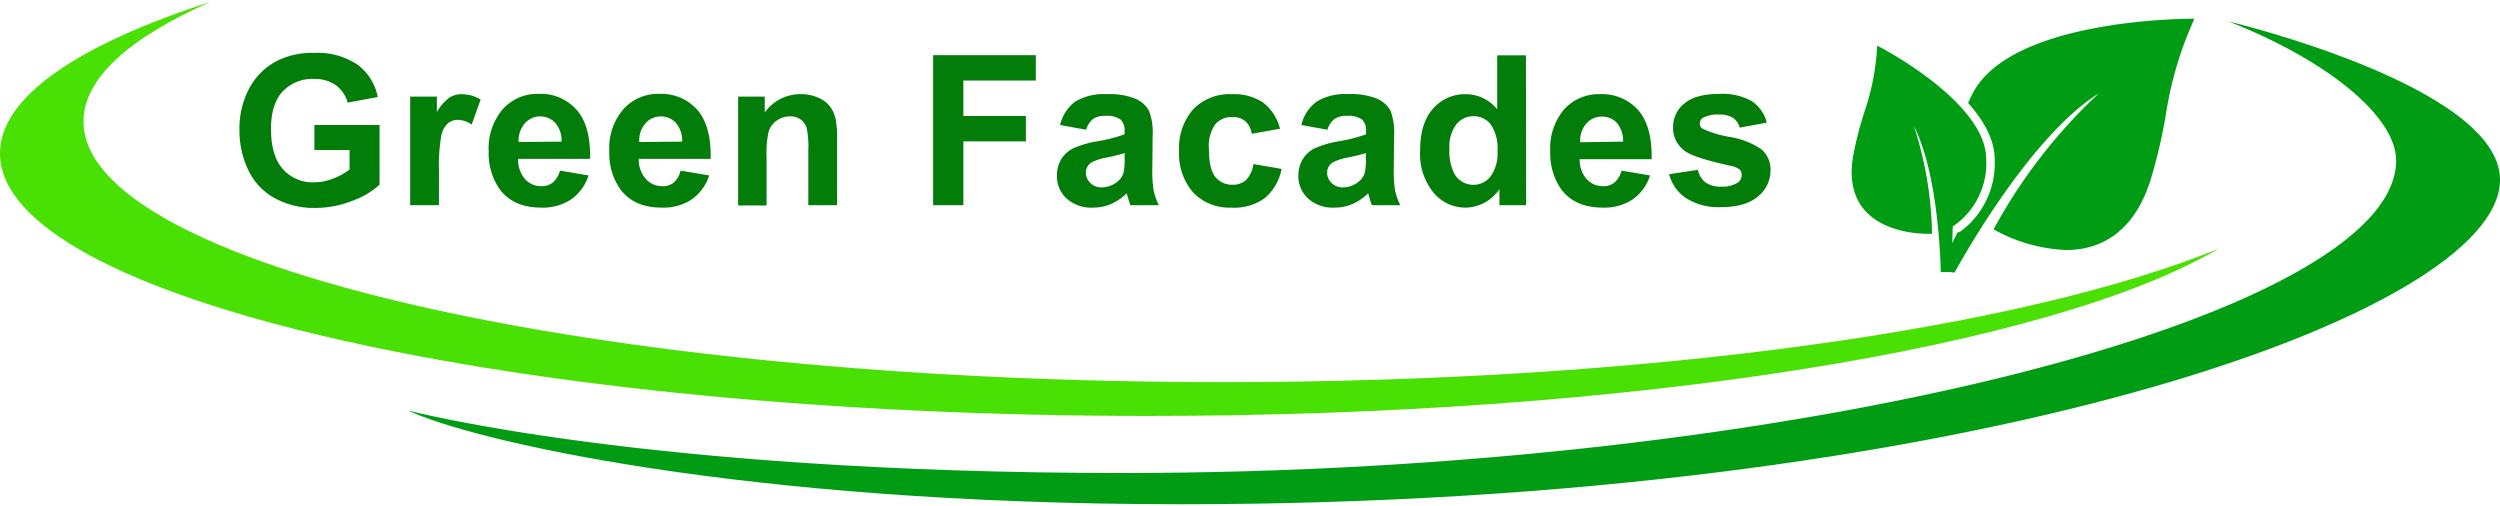
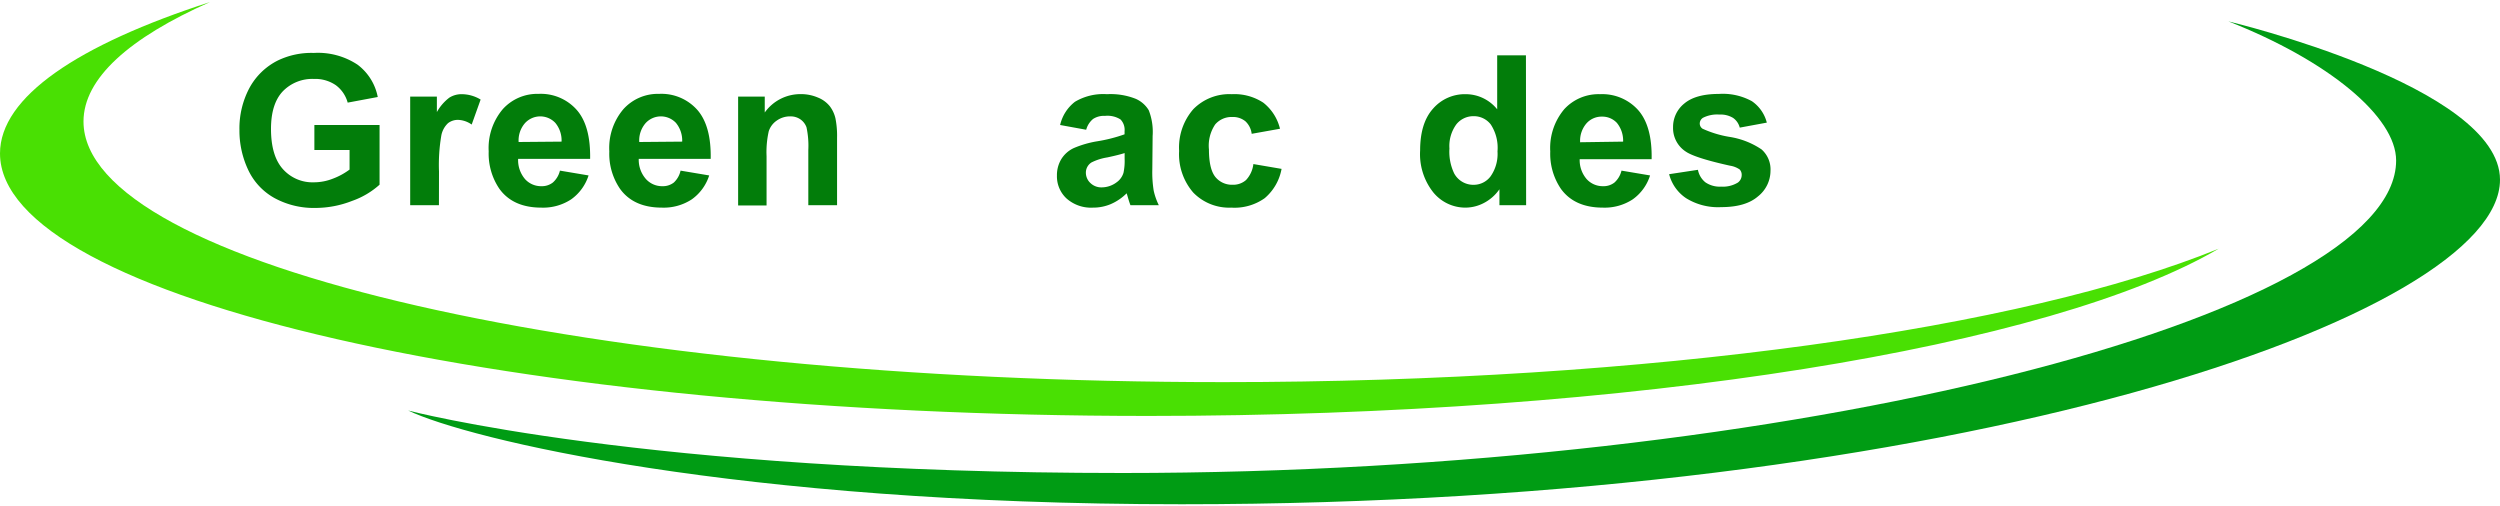
<svg xmlns="http://www.w3.org/2000/svg" id="Layer_1" data-name="Layer 1" viewBox="0 0 400 81">
  <defs>
    <style>.cls-1{fill:#49e003;}.cls-2{fill:#009c14;}.cls-3{fill:#027d0a;}</style>
  </defs>
  <path class="cls-1" d="M195.76,61.14C95,61.14,13.36,42.47,13.36,19.44c0-6.89,7.32-13.39,20.26-19.12C12.44,7.17,0,15.52,0,24.55c0,23.19,82.26,42,183.74,42,77.94,0,144.55-11.1,171.25-26.76C323.77,52.53,264.16,61.14,195.76,61.14Z" />
  <path class="cls-2" d="M356.54,3.42S400,13.76,400,28.76c0,21.7-86.69,51.92-210.95,51.92-71.57,0-114.31-10.48-123.75-15,0,0,37.77,10,114.31,10,107.35,0,203.77-25.11,203.77-50C383.38,18.64,372.45,9.67,356.54,3.42Z" />
-   <path class="cls-2" d="M312,43.53h-1.49v-.25c0-.16-.22-15.16-4.29-23.11a58,58,0,0,1,2.9,17v.24h-.63c-1.64,0-7.25-.28-10.28-3.94-1.8-2.18-2.35-5.15-1.65-8.84a59.06,59.06,0,0,1,1.77-6.81,37.89,37.89,0,0,0,2-10.14l0-.38.34.17c.7.37,17.12,9,17.12,18a12.17,12.17,0,0,1-5.35,10.77l-.08,2.66.81-1.67.43-.17.05,0a13.58,13.58,0,0,0,5.5-11.56c0-2.79-1.39-5.79-4.15-8.91l-.1-.12.06-.15c.25-.54.47-1,.7-1.43C321.82,3.1,349.52,3,350.69,3h.38l-.12.35a57.81,57.81,0,0,0-4.39,14.87,86,86,0,0,1-2.37,10.25C341.92,36,337.22,40,330.59,40h0a25.85,25.85,0,0,1-11.4-3.18l-.21-.13.11-.21a85.23,85.23,0,0,1,16.72-21.54c-11.36,7.05-22.88,28.31-23,28.54l-.07.14Z" />
  <path class="cls-3" d="M50.3,24V20H60.73v9.55a13,13,0,0,1-4.41,2.6,16.15,16.15,0,0,1-5.84,1.12,13.14,13.14,0,0,1-6.56-1.58,10,10,0,0,1-4.21-4.51,14.72,14.72,0,0,1-1.4-6.39,13.77,13.77,0,0,1,1.57-6.66,10.52,10.52,0,0,1,4.59-4.46,12.35,12.35,0,0,1,5.74-1.2,11.46,11.46,0,0,1,7,1.88,8.47,8.47,0,0,1,3.23,5.17l-4.81.9a5.15,5.15,0,0,0-1.9-2.79,5.8,5.8,0,0,0-3.5-1,6.56,6.56,0,0,0-5,2q-1.87,2-1.87,6c0,2.85.63,5,1.89,6.41a6.34,6.34,0,0,0,5,2.13,8.28,8.28,0,0,0,3.05-.6,10.75,10.75,0,0,0,2.63-1.44V24Z" />
  <path class="cls-3" d="M70.23,32.83h-4.6V15.46H69.9v2.47a7.44,7.44,0,0,1,2-2.31,3.66,3.66,0,0,1,2-.55,5.9,5.9,0,0,1,3,.86l-1.43,4a4,4,0,0,0-2.16-.75,2.57,2.57,0,0,0-1.63.53,3.64,3.64,0,0,0-1.06,1.92,27.87,27.87,0,0,0-.38,5.82Z" />
  <path class="cls-3" d="M89.59,27.3l4.58.77a7.47,7.47,0,0,1-2.79,3.83,8.17,8.17,0,0,1-4.76,1.32q-4.53,0-6.71-3a10,10,0,0,1-1.72-6,9.62,9.62,0,0,1,2.26-6.76,7.43,7.43,0,0,1,5.71-2.44,7.68,7.68,0,0,1,6.11,2.56c1.5,1.7,2.21,4.32,2.15,7.84H82.9A4.69,4.69,0,0,0,84,28.65a3.45,3.45,0,0,0,2.64,1.14,2.84,2.84,0,0,0,1.82-.59A3.68,3.68,0,0,0,89.59,27.3Zm.26-4.64a4.4,4.4,0,0,0-1-3,3.31,3.31,0,0,0-4.87.06,4.21,4.21,0,0,0-1,3Z" />
  <path class="cls-3" d="M108.89,27.3l4.58.77a7.47,7.47,0,0,1-2.79,3.83,8.18,8.18,0,0,1-4.77,1.32q-4.53,0-6.7-3a9.92,9.92,0,0,1-1.72-6,9.57,9.57,0,0,1,2.26-6.76,7.41,7.41,0,0,1,5.7-2.44,7.69,7.69,0,0,1,6.12,2.56c1.49,1.7,2.21,4.32,2.14,7.84H102.2a4.64,4.64,0,0,0,1.11,3.18A3.47,3.47,0,0,0,106,29.79a2.84,2.84,0,0,0,1.82-.59A3.68,3.68,0,0,0,108.89,27.3Zm.26-4.64a4.44,4.44,0,0,0-1-3,3.31,3.31,0,0,0-4.87.06,4.22,4.22,0,0,0-1,3Z" />
  <path class="cls-3" d="M133.93,32.83h-4.6V24a14,14,0,0,0-.29-3.63,2.63,2.63,0,0,0-1-1.29,2.77,2.77,0,0,0-1.6-.46,3.66,3.66,0,0,0-2.14.66A3.3,3.3,0,0,0,123,21a15.2,15.2,0,0,0-.35,4v7.87H118.1V15.46h4.26V18a7,7,0,0,1,5.73-2.94,6.83,6.83,0,0,1,2.78.55,4.63,4.63,0,0,1,1.9,1.39,5.11,5.11,0,0,1,.9,1.93,14.21,14.21,0,0,1,.26,3.09Z" />
-   <path class="cls-3" d="M149.3,32.83v-24h16.43v4.06H154.14v5.67h10v4.06h-10V32.83Z" />
  <path class="cls-3" d="M173.79,20.76,169.62,20A6.53,6.53,0,0,1,172,16.28a8.86,8.86,0,0,1,5.11-1.21,10.94,10.94,0,0,1,4.58.73,4.56,4.56,0,0,1,2.11,1.84,9.47,9.47,0,0,1,.62,4.12l-.05,5.36a18.43,18.43,0,0,0,.22,3.38,10.21,10.21,0,0,0,.82,2.33h-4.54c-.12-.31-.27-.76-.44-1.36-.08-.27-.13-.45-.17-.54a8.2,8.2,0,0,1-2.52,1.72,7.19,7.19,0,0,1-2.86.57,5.9,5.9,0,0,1-4.23-1.46,4.82,4.82,0,0,1-1.54-3.67,4.93,4.93,0,0,1,.7-2.63,4.64,4.64,0,0,1,2-1.77,16.24,16.24,0,0,1,3.66-1.07,24.51,24.51,0,0,0,4.46-1.13V21a2.38,2.38,0,0,0-.65-1.89,3.9,3.9,0,0,0-2.47-.57,3.19,3.19,0,0,0-1.91.49A3.36,3.36,0,0,0,173.79,20.76Zm6.15,3.73c-.59.19-1.52.43-2.79.7a8.52,8.52,0,0,0-2.51.8,1.93,1.93,0,0,0-.9,1.62,2.26,2.26,0,0,0,.72,1.67,2.51,2.51,0,0,0,1.84.7,4,4,0,0,0,2.37-.82,2.86,2.86,0,0,0,1.09-1.52,9.06,9.06,0,0,0,.18-2.24Z" />
  <path class="cls-3" d="M204.8,20.6l-4.53.81a3.28,3.28,0,0,0-1-2,3.13,3.13,0,0,0-2.1-.69,3.44,3.44,0,0,0-2.74,1.19,6.07,6.07,0,0,0-1,4c0,2.06.34,3.52,1,4.37a3.41,3.41,0,0,0,2.79,1.28,3.09,3.09,0,0,0,2.14-.75,4.5,4.5,0,0,0,1.18-2.56l4.51.77a8,8,0,0,1-2.7,4.69A8.34,8.34,0,0,1,197,33.22a8,8,0,0,1-6.07-2.4,9.34,9.34,0,0,1-2.27-6.66,9.33,9.33,0,0,1,2.28-6.7,8.07,8.07,0,0,1,6.14-2.39,8.4,8.4,0,0,1,5.05,1.36A7.58,7.58,0,0,1,204.8,20.6Z" />
-   <path class="cls-3" d="M212.39,20.76,208.22,20a6.49,6.49,0,0,1,2.42-3.73,8.81,8.81,0,0,1,5.1-1.21,10.91,10.91,0,0,1,4.58.73,4.59,4.59,0,0,1,2.12,1.84,9.5,9.5,0,0,1,.61,4.12L223,27.12a18.43,18.43,0,0,0,.22,3.38,9.81,9.81,0,0,0,.83,2.33H219.5c-.12-.31-.27-.76-.44-1.36-.08-.27-.13-.45-.16-.54a8.44,8.44,0,0,1-2.52,1.72,7.27,7.27,0,0,1-2.86.57,5.88,5.88,0,0,1-4.23-1.46,4.83,4.83,0,0,1-1.55-3.67,4.93,4.93,0,0,1,.71-2.63,4.52,4.52,0,0,1,2-1.77,16,16,0,0,1,3.65-1.07,24.68,24.68,0,0,0,4.47-1.13V21a2.35,2.35,0,0,0-.66-1.89,3.88,3.88,0,0,0-2.47-.57,3.23,3.23,0,0,0-1.91.49A3.29,3.29,0,0,0,212.39,20.76Zm6.15,3.73c-.59.19-1.52.43-2.8.7a8.31,8.31,0,0,0-2.5.8,1.93,1.93,0,0,0-.9,1.62,2.26,2.26,0,0,0,.72,1.67,2.5,2.5,0,0,0,1.83.7,3.94,3.94,0,0,0,2.37-.82,2.88,2.88,0,0,0,1.1-1.52,9.06,9.06,0,0,0,.18-2.24Z" />
  <path class="cls-3" d="M244.18,32.83h-4.27V30.28a6.9,6.9,0,0,1-2.51,2.21,6.41,6.41,0,0,1-2.92.73,6.63,6.63,0,0,1-5.13-2.41,9.83,9.83,0,0,1-2.13-6.73q0-4.41,2.08-6.71a6.73,6.73,0,0,1,5.25-2.3,6.46,6.46,0,0,1,5,2.42V8.85h4.6Zm-12.27-9.06a8,8,0,0,0,.77,4,3.48,3.48,0,0,0,3.11,1.8,3.38,3.38,0,0,0,2.7-1.35,6.23,6.23,0,0,0,1.11-4,6.81,6.81,0,0,0-1.08-4.31,3.41,3.41,0,0,0-2.76-1.32,3.47,3.47,0,0,0-2.74,1.3A5.88,5.88,0,0,0,231.91,23.77Z" />
  <path class="cls-3" d="M259.44,27.3l4.57.77a7.4,7.4,0,0,1-2.78,3.83,8.18,8.18,0,0,1-4.77,1.32q-4.53,0-6.71-3a10,10,0,0,1-1.71-6,9.62,9.62,0,0,1,2.25-6.76A7.44,7.44,0,0,1,256,15.07a7.71,7.71,0,0,1,6.12,2.56c1.49,1.7,2.21,4.32,2.14,7.84H252.75a4.64,4.64,0,0,0,1.11,3.18,3.47,3.47,0,0,0,2.65,1.14,2.81,2.81,0,0,0,1.81-.59A3.76,3.76,0,0,0,259.44,27.3Zm.26-4.64a4.49,4.49,0,0,0-1-3,3.18,3.18,0,0,0-2.39-1,3.22,3.22,0,0,0-2.49,1.1,4.26,4.26,0,0,0-1,3Z" />
  <path class="cls-3" d="M267.06,27.87l4.61-.7a3.38,3.38,0,0,0,1.19,2,4.06,4.06,0,0,0,2.52.69,4.58,4.58,0,0,0,2.68-.65,1.49,1.49,0,0,0,.61-1.23,1.21,1.21,0,0,0-.33-.87,3.71,3.71,0,0,0-1.54-.6q-5.55-1.23-7.05-2.24a4.49,4.49,0,0,1-2.06-3.91,4.8,4.8,0,0,1,1.79-3.79c1.18-1,3-1.54,5.52-1.54a9.66,9.66,0,0,1,5.3,1.16,5.93,5.93,0,0,1,2.39,3.43l-4.33.8a2.71,2.71,0,0,0-1.06-1.55,3.86,3.86,0,0,0-2.21-.54,5,5,0,0,0-2.6.51,1.09,1.09,0,0,0-.53.93,1,1,0,0,0,.46.83,16.91,16.91,0,0,0,4.29,1.3,12.65,12.65,0,0,1,5.13,2,4.26,4.26,0,0,1,1.44,3.42,5.24,5.24,0,0,1-2,4.1c-1.33,1.15-3.29,1.72-5.9,1.72a9.68,9.68,0,0,1-5.62-1.44A6.59,6.59,0,0,1,267.06,27.87Z" />
</svg>